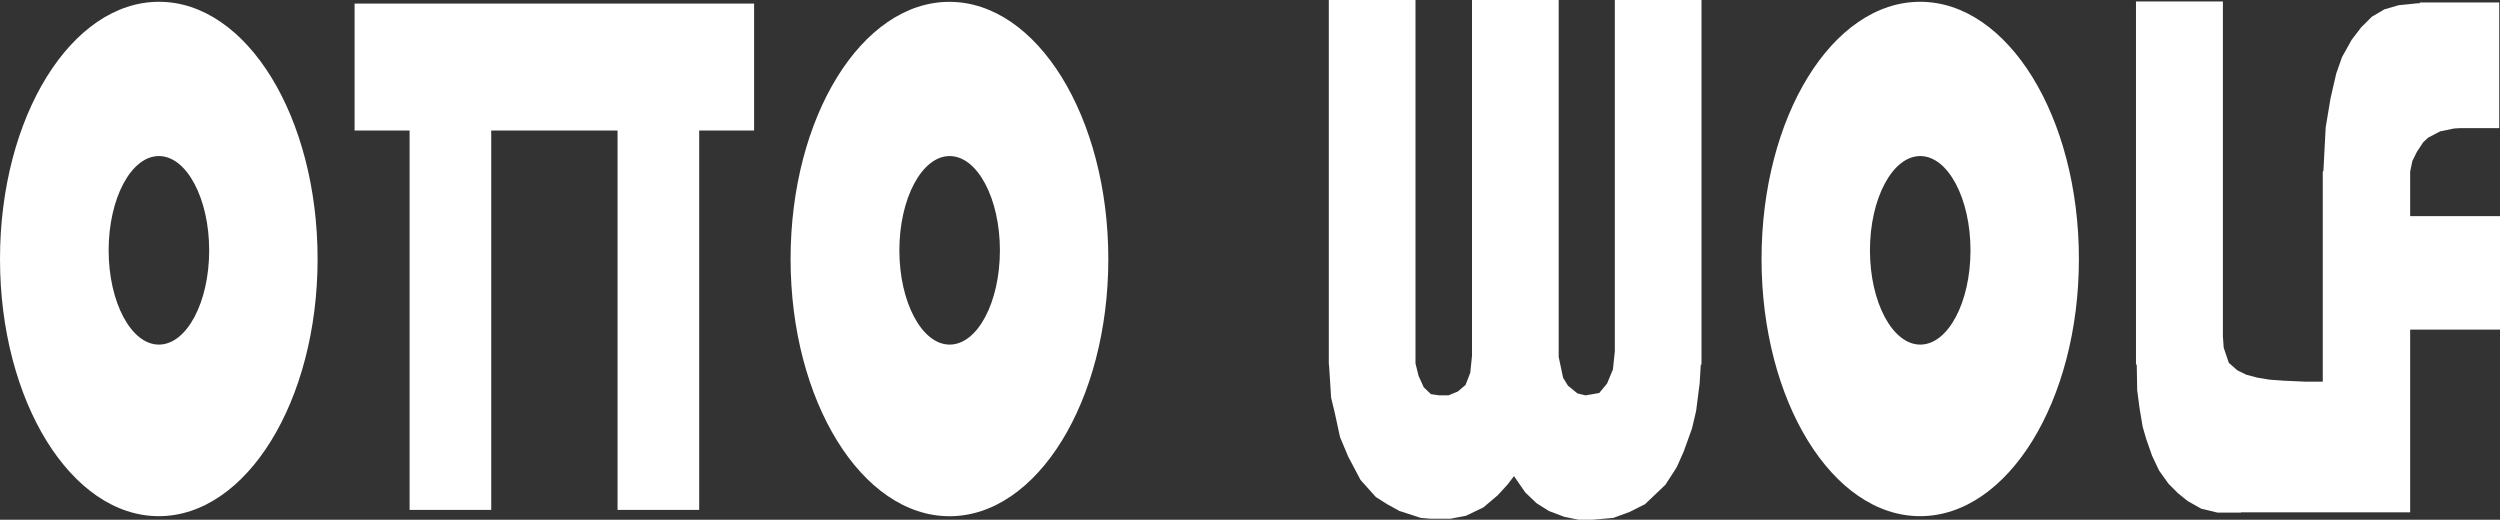
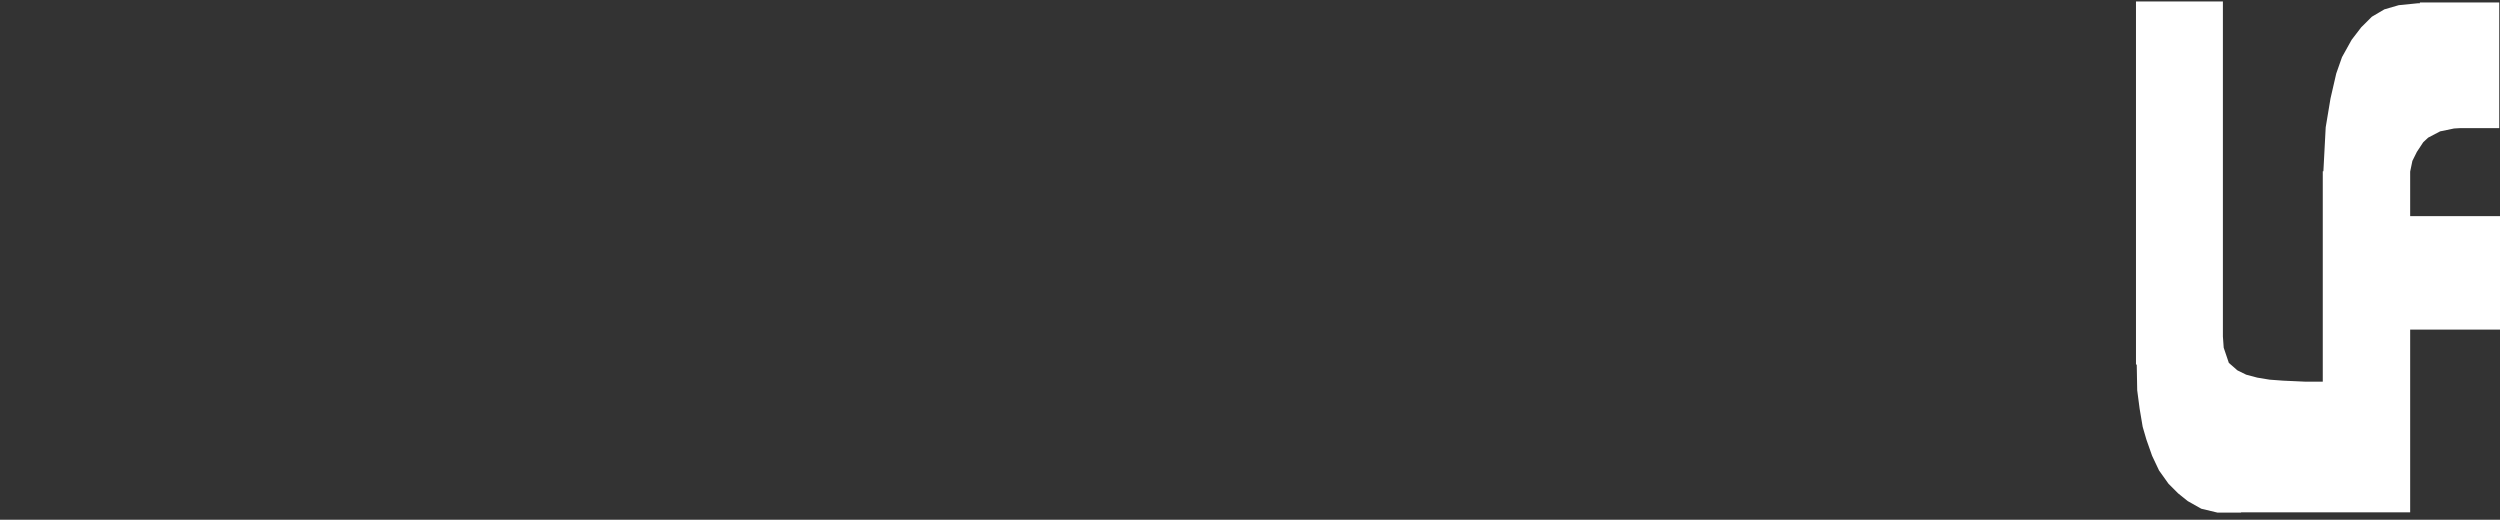
<svg xmlns="http://www.w3.org/2000/svg" id="Logo_original" data-name="Logo original" viewBox="0 0 530.4 110.26">
  <rect x="0" y="0" width="530.4" height="110.26" fill="#333333" stroke="none" />
  <defs>
    <style>.cls-1{fill:#fff;fill-rule:evenodd;}</style>
  </defs>
  <title>logo-otto-wolf-white</title>
-   <polygon class="cls-1" points="159.99 0.76 75.23 0.76 75.23 27.69 86.9 27.69 86.9 108.18 104.22 108.18 104.22 27.69 131.02 27.69 131.02 108.18 148.34 108.18 148.34 27.69 159.99 27.69 159.99 0.76" />
-   <polygon class="cls-1" points="360.99 0 342.6 0 342.6 74.55 342.2 78.37 340.96 81.36 339.29 83.38 336.4 83.88 334.67 83.47 332.66 81.82 331.63 80.17 330.69 75.73 330.69 0 312.3 0 312.3 75.49 311.93 79.09 310.93 81.67 309.29 83.06 307.31 83.88 305.36 83.88 303.6 83.63 302.07 82.18 300.97 79.77 300.31 77.1 300.31 0 281.92 0 281.92 76.46 281.91 76.46 281.92 76.61 281.92 77.34 281.96 77.34 282.41 84.37 283.21 87.7 284.3 92.74 286.03 96.86 288.64 101.81 291.9 105.45 294.28 106.96 296.89 108.4 301.45 109.88 303.45 110.05 307.75 110.05 311 109.43 314.69 107.67 317.73 105.1 319.81 102.84 321.21 101.01 323.61 104.49 325.98 106.75 328.59 108.4 331.84 109.64 334.88 110.26 337.92 110.26 342.27 109.88 345.74 108.61 349.02 106.96 353.34 102.84 355.73 99.13 357.2 95.83 358.98 90.89 359.85 87.18 360.6 81.3 360.84 77.34 360.99 77.34 360.99 0" />
  <polygon class="cls-1" points="530.4 45.85 511.34 45.85 511.34 36.41 511.81 34.14 512.76 32.23 514.11 30.18 515.16 29.2 517.7 27.87 520.65 27.26 522.03 27.18 530.24 27.18 530.24 0.52 513.4 0.52 513.4 0.69 513 0.69 508.92 1.1 505.86 1.99 503.21 3.55 500.96 5.79 498.92 8.45 496.88 12.12 495.66 15.59 494.44 20.89 493.42 27.01 492.93 36.34 492.8 36.34 492.8 80.98 489.21 80.98 484.39 80.76 481.53 80.55 478.92 80.12 476.55 79.49 474.68 78.57 472.87 76.99 471.78 73.77 471.61 71.39 471.61 0.31 453.17 0.31 453.17 77.34 453.33 77.34 453.43 82.8 453.94 86.69 454.59 90.55 455.37 93.23 456.59 96.7 458.06 99.81 460.07 102.63 462.11 104.67 464.15 106.31 467.02 107.93 470.49 108.76 475.44 108.76 475.49 108.69 492.8 108.69 510.82 108.69 511.34 108.69 511.34 69.93 530.4 69.93 530.4 45.85" />
-   <path class="cls-1" d="M251.41,70c0,30.12-15.09,54.57-33.69,54.57S184,100.12,184,70s15.09-54.56,33.69-54.56S251.41,39.88,251.41,70Zm-23-1.84c0-11-4.77-20-10.66-20s-10.67,9-10.67,20,4.78,20,10.67,20,10.66-8.94,10.66-20Z" transform="translate(-16.27 -15.05)" />
-   <path class="cls-1" d="M83.65,70c0,30.12-15.09,54.56-33.69,54.56S16.27,100.12,16.27,70,31.36,15.43,50,15.43,83.65,39.88,83.65,70Zm-23-1.84c0-11-4.78-20-10.67-20s-10.66,9-10.66,20,4.77,20,10.66,20,10.67-8.94,10.67-20Z" transform="translate(-16.27 -15.05)" />
-   <path class="cls-1" d="M457.33,70c0,30.12-15.09,54.56-33.69,54.56S390,100.12,390,70,405,15.43,423.64,15.43,457.33,39.88,457.33,70Zm-23-1.84c0-11-4.77-20-10.66-20s-10.67,9-10.67,20,4.78,20,10.67,20,10.66-8.94,10.66-20Z" transform="translate(-16.27 -15.05)" />
</svg>